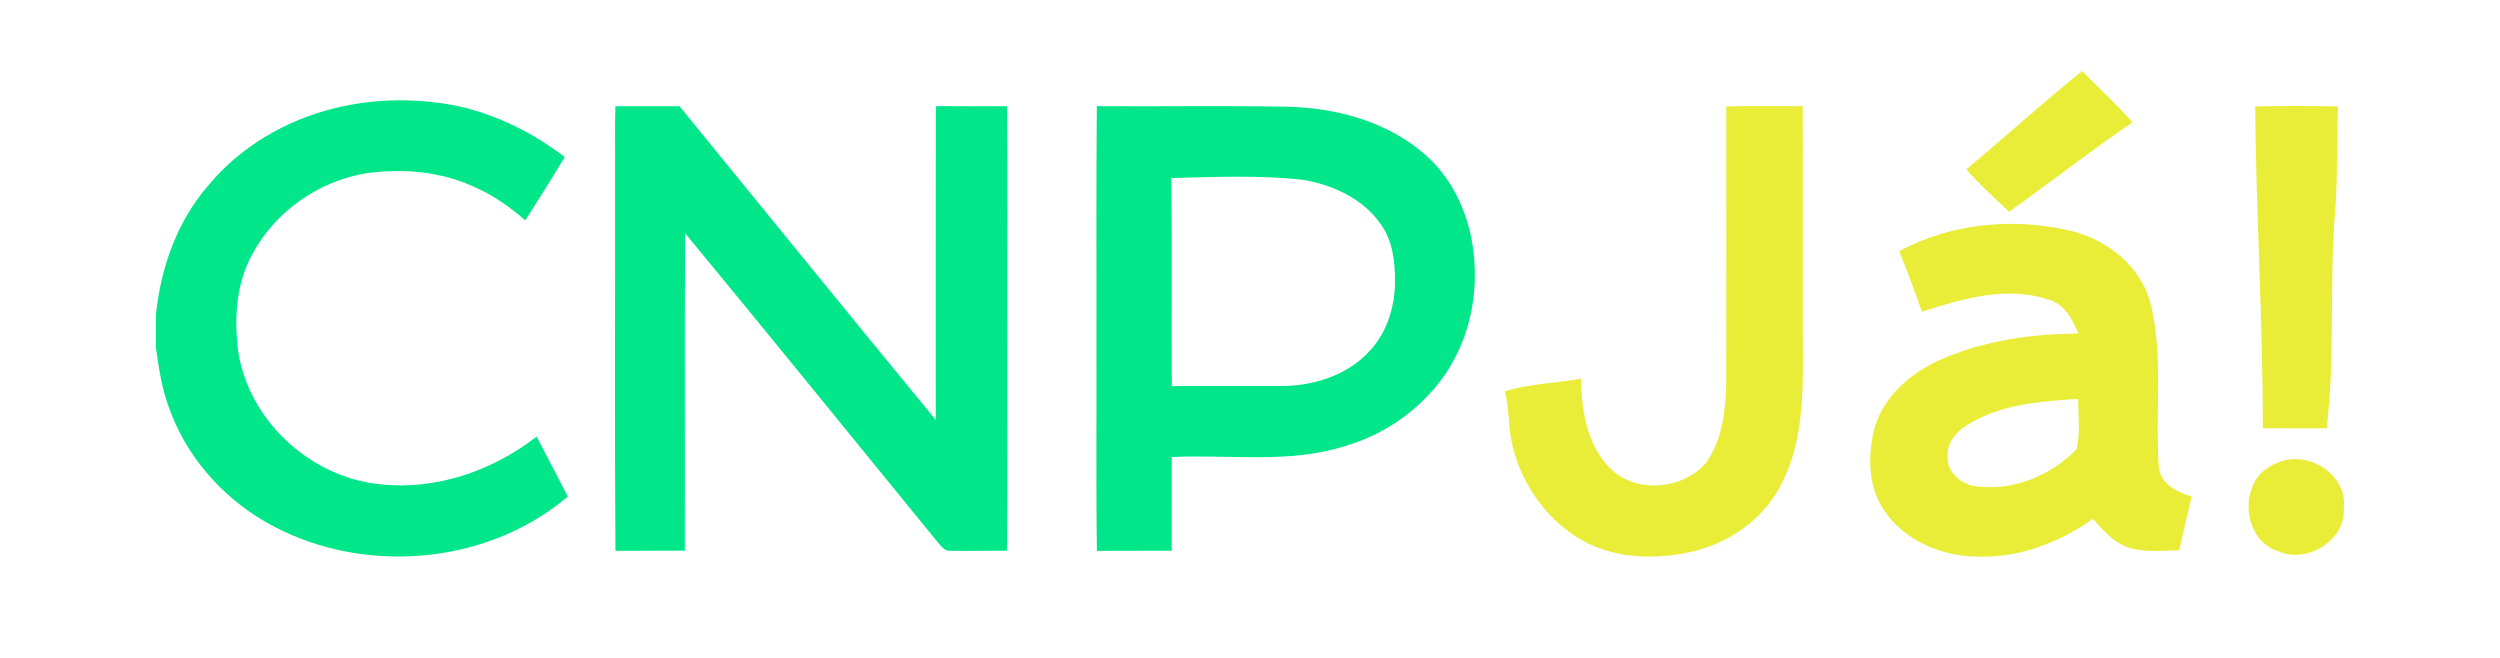
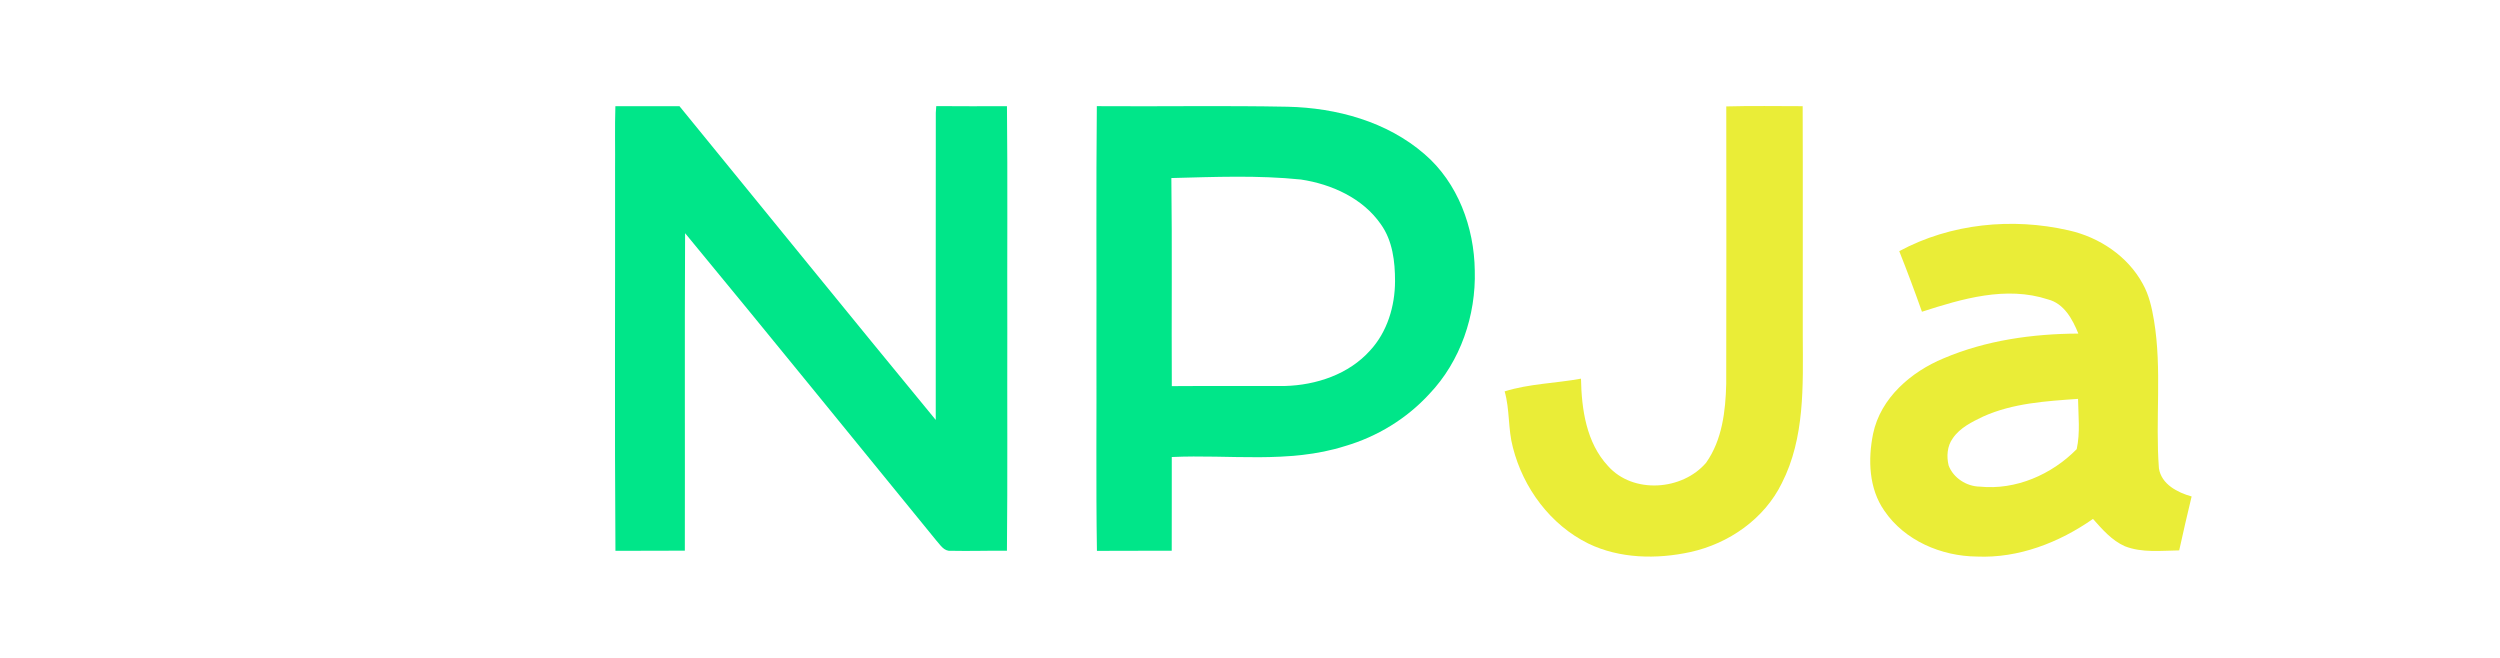
<svg xmlns="http://www.w3.org/2000/svg" width="950" height="250" version="1.1">
  <g>
    <title>Layer 1</title>
    <g id="#2d3e4aff" />
    <g id="#faf14bff" fill="#20303c">
-       <path id="svg_1" d="m747.185,64.35c14.78,-12.32 29.02,-25.29 44.03,-37.35c6.37,6.49 13.1,12.67 19.14,19.47c-15.97,10.86 -31.17,22.8 -46.89,34c-5.58,-5.21 -11.25,-10.37 -16.28,-16.12z" fill="#eaed37" />
      <path id="svg_2" d="m655.985,40.44c9.67,-0.28 19.35,-0.08 29.03,-0.09c0.11,29.15 0,58.3 0.04,87.45c0.08,18.76 0.81,38.61 -7.96,55.8c-6.66,13.62 -20.18,22.99 -34.82,26.19c-12.78,2.77 -26.77,2.52 -38.71,-3.24c-14.38,-7.08 -24.74,-21.09 -28.66,-36.49c-1.9,-6.99 -1.14,-14.37 -3.14,-21.34c9.41,-2.93 19.36,-3.06 29.01,-4.83c0.22,11.63 2.01,24.32 10.26,33.18c9.5,10.74 28.25,9.36 37.3,-1.25c6.11,-8.67 7.38,-19.63 7.63,-29.96c0.1,-35.14 0.03,-70.28 0.02,-105.42z" fill="#eaed37" />
-       <path id="svg_3" d="m856.965,40.44c10.5,-0.2 21.03,-0.24 31.53,0.02c-0.65,13.08 -0.11,26.21 -1.11,39.28c-2.36,27.62 0.08,55.46 -3.26,83.03c-8.08,-0.04 -16.17,0 -24.25,-0.03c0.03,-40.79 -2.59,-81.52 -2.91,-122.3z" fill="#eaed37" />
      <path id="svg_4" d="m721.715,95.44c19.51,-10.53 42.95,-12.83 64.44,-7.89c11.56,2.59 22.39,9.78 28.1,20.32c2.4,4.27 3.45,9.1 4.26,13.88c3.09,18.6 0.46,37.49 1.87,56.19c0.93,6.1 7.07,9.21 12.43,10.72c-1.67,6.81 -3.19,13.65 -4.72,20.49c-6.86,0.08 -14.09,0.99 -20.63,-1.57c-4.97,-2.2 -8.59,-6.41 -12.13,-10.39c-12.84,8.98 -28.28,14.99 -44.13,14.3c-13.48,-0.12 -27.45,-6.05 -35.17,-17.43c-5.89,-8.42 -6.24,-19.48 -4.26,-29.24c2.86,-13.63 14.43,-23.53 26.81,-28.66c16.11,-6.85 33.77,-9.31 51.18,-9.4c-2.19,-5.42 -5.4,-11.42 -11.53,-12.98c-15.89,-5.22 -32.61,-0.25 -47.89,4.68c-2.73,-7.72 -5.6,-15.4 -8.63,-23.02m31.91,62.83c-4.27,2.06 -8.83,4.25 -11.58,8.3c-2.13,2.94 -2.41,6.88 -1.56,10.32c1.79,4.76 6.83,7.96 11.87,8.03c13.64,1.38 27.3,-4.58 36.79,-14.24c1.38,-6.28 0.61,-12.74 0.51,-19.11c-12.18,0.86 -24.74,1.62 -36.03,6.7z" fill="#eaed37" />
-       <path id="svg_5" d="m867.435,175.14c10.97,-3.28 24.47,5.66 23.22,17.7c0.96,12.54 -14.08,21.66 -25.11,16.55c-9.89,-3.06 -13.45,-15.71 -9.55,-24.59c1.85,-4.97 6.5,-8.23 11.44,-9.66z" fill="#eaed37" />
    </g>
    <g fill="#00e689" id="#00e689ff">
-       <path id="svg_6" d="m127.225,41.1c15.33,-3.77 31.5,-3.88 46.95,-0.77c14.7,3.31 28.49,10.21 40.42,19.35c-4.86,8.11 -9.89,16.12 -15,24.06c-5.81,-5.16 -12.3,-9.6 -19.42,-12.74c-12.74,-5.89 -27.19,-7.09 -40.97,-5.16c-18.05,2.93 -34.57,14.48 -43.24,30.61c-6.27,11.21 -7.03,24.59 -5.45,37.09c4.02,26.28 27.43,47.84 53.77,50.46c21.3,2.43 42.88,-5.07 59.63,-18.08c4.02,7.56 7.9,15.18 11.86,22.76c-31.34,26.62 -79.5,30.07 -114.92,9.61c-16.95,-9.78 -30.6,-25.56 -36.91,-44.18c-2.58,-7.05 -3.61,-14.5 -4.68,-21.88l0,-12.58c1.79,-17.75 7.95,-35.4 19.76,-49.01c12.22,-14.86 29.61,-24.99 48.2,-29.54z" fill="#00e689" />
      <path id="svg_7" d="m233.725,64.83c0.09,-8.16 -0.14,-16.32 0.12,-24.47c8.12,0.02 16.24,-0.05 24.36,0c32.46,39.73 64.76,79.6 97.38,119.21c0.02,-38.91 -0.04,-77.82 0.02,-116.73c0.04,-0.63 0.13,-1.89 0.17,-2.52c8.96,0.09 17.92,0.04 26.87,0.03c0.29,28.47 0.04,56.96 0.13,85.44c-0.08,27.83 0.13,55.66 -0.14,83.48c-7.11,-0.06 -14.23,0.19 -21.34,0.03c-2.62,0.25 -4,-2.28 -5.52,-3.93c-31.79,-38.93 -63.43,-78 -95.44,-116.76c-0.2,40.22 -0.02,80.43 -0.1,120.64c-8.79,0.09 -17.58,-0.01 -26.37,0.06c-0.34,-48.16 -0.07,-96.32 -0.14,-144.48z" fill="#00e689" />
      <path id="svg_8" d="m416.645,132.85c0.08,-30.83 -0.15,-61.68 0.15,-92.51c24.17,0.18 48.35,-0.26 72.53,0.22c18.56,0.42 37.77,5.64 52.01,18.02c12.66,10.88 18.86,27.81 19.08,44.22c0.49,17.04 -5.42,34.48 -17.26,46.9c-8.62,9.41 -19.84,16.25 -32.07,19.82c-21.32,6.77 -43.89,3.11 -65.81,4.15c-0.03,11.87 0.03,23.74 -0.02,35.6c-9.47,0.08 -18.95,-0.03 -28.42,0.06c-0.4,-25.48 -0.09,-50.98 -0.19,-76.48m28.47,-65.19c0.33,26.35 0.03,52.71 0.17,79.07c14.32,-0.12 28.64,0.03 42.96,-0.05c11.9,-0.32 24.3,-4.43 32.4,-13.5c6.53,-7.06 9.45,-16.84 9.47,-26.33c0.01,-7.46 -0.92,-15.36 -5.37,-21.6c-6.88,-9.95 -18.73,-15.27 -30.4,-17.03c-16.36,-1.68 -32.83,-0.98 -49.23,-0.56z" fill="#00e689" />
    </g>
  </g>
</svg>